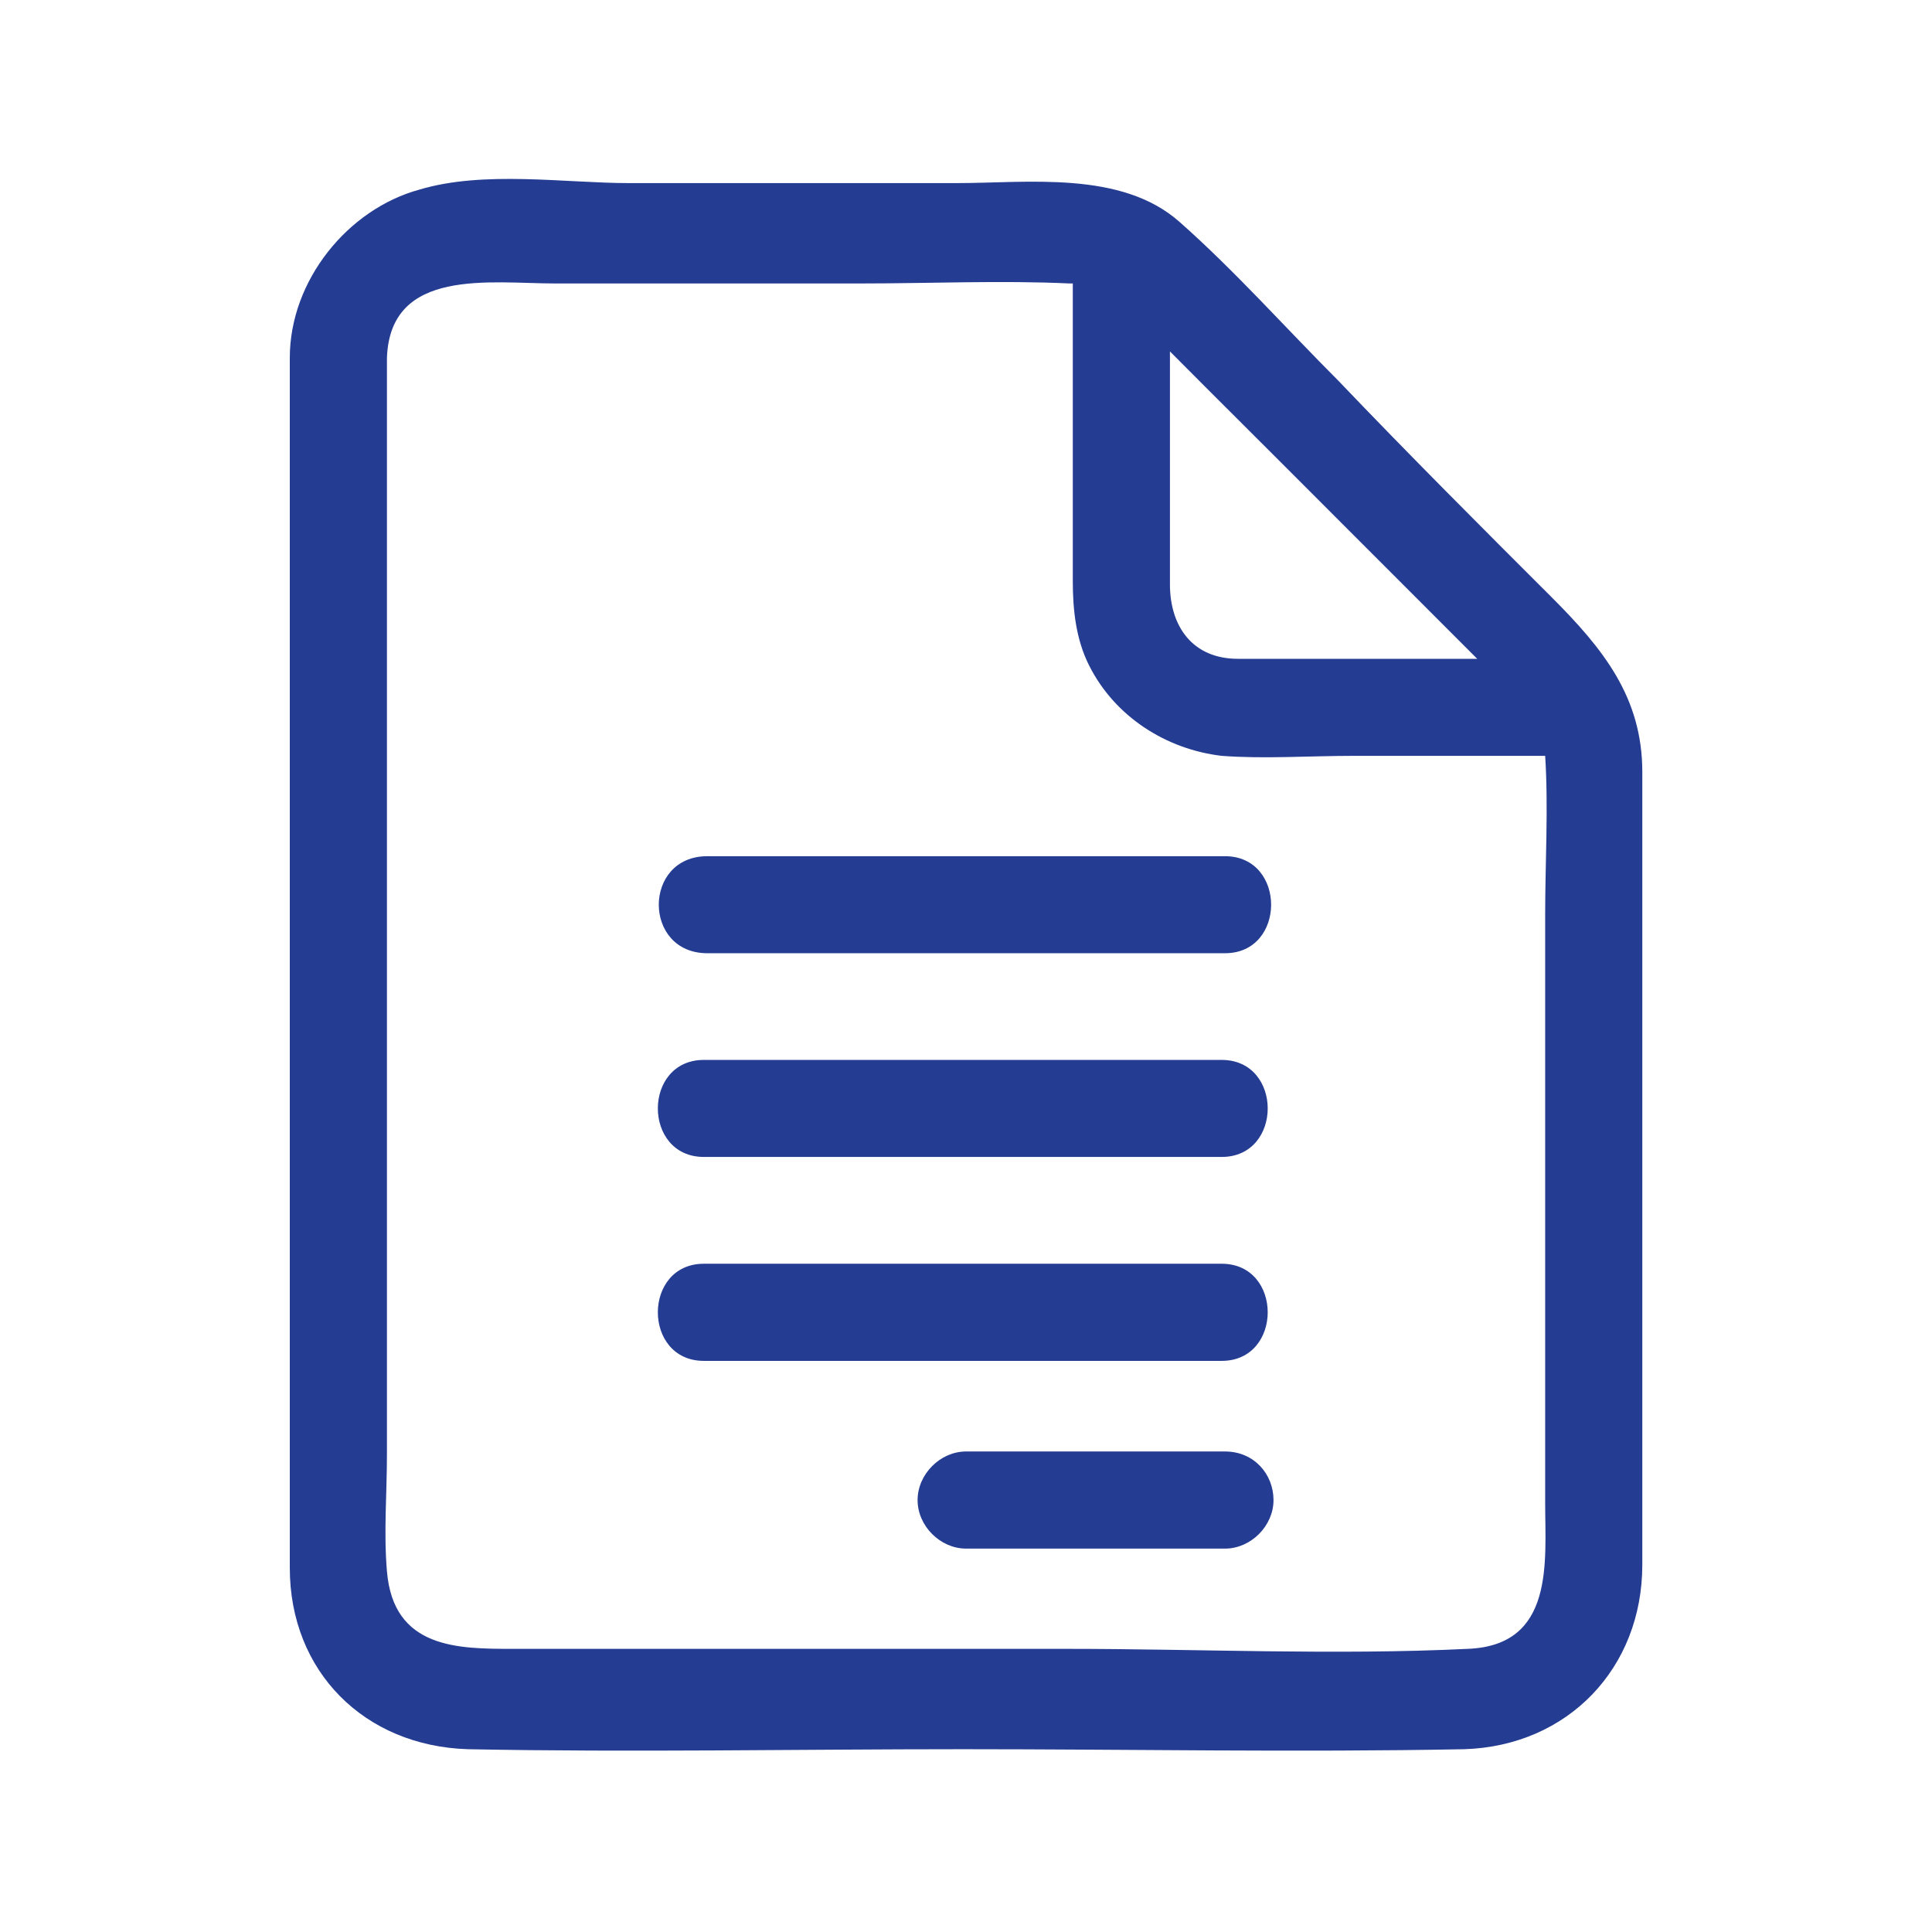
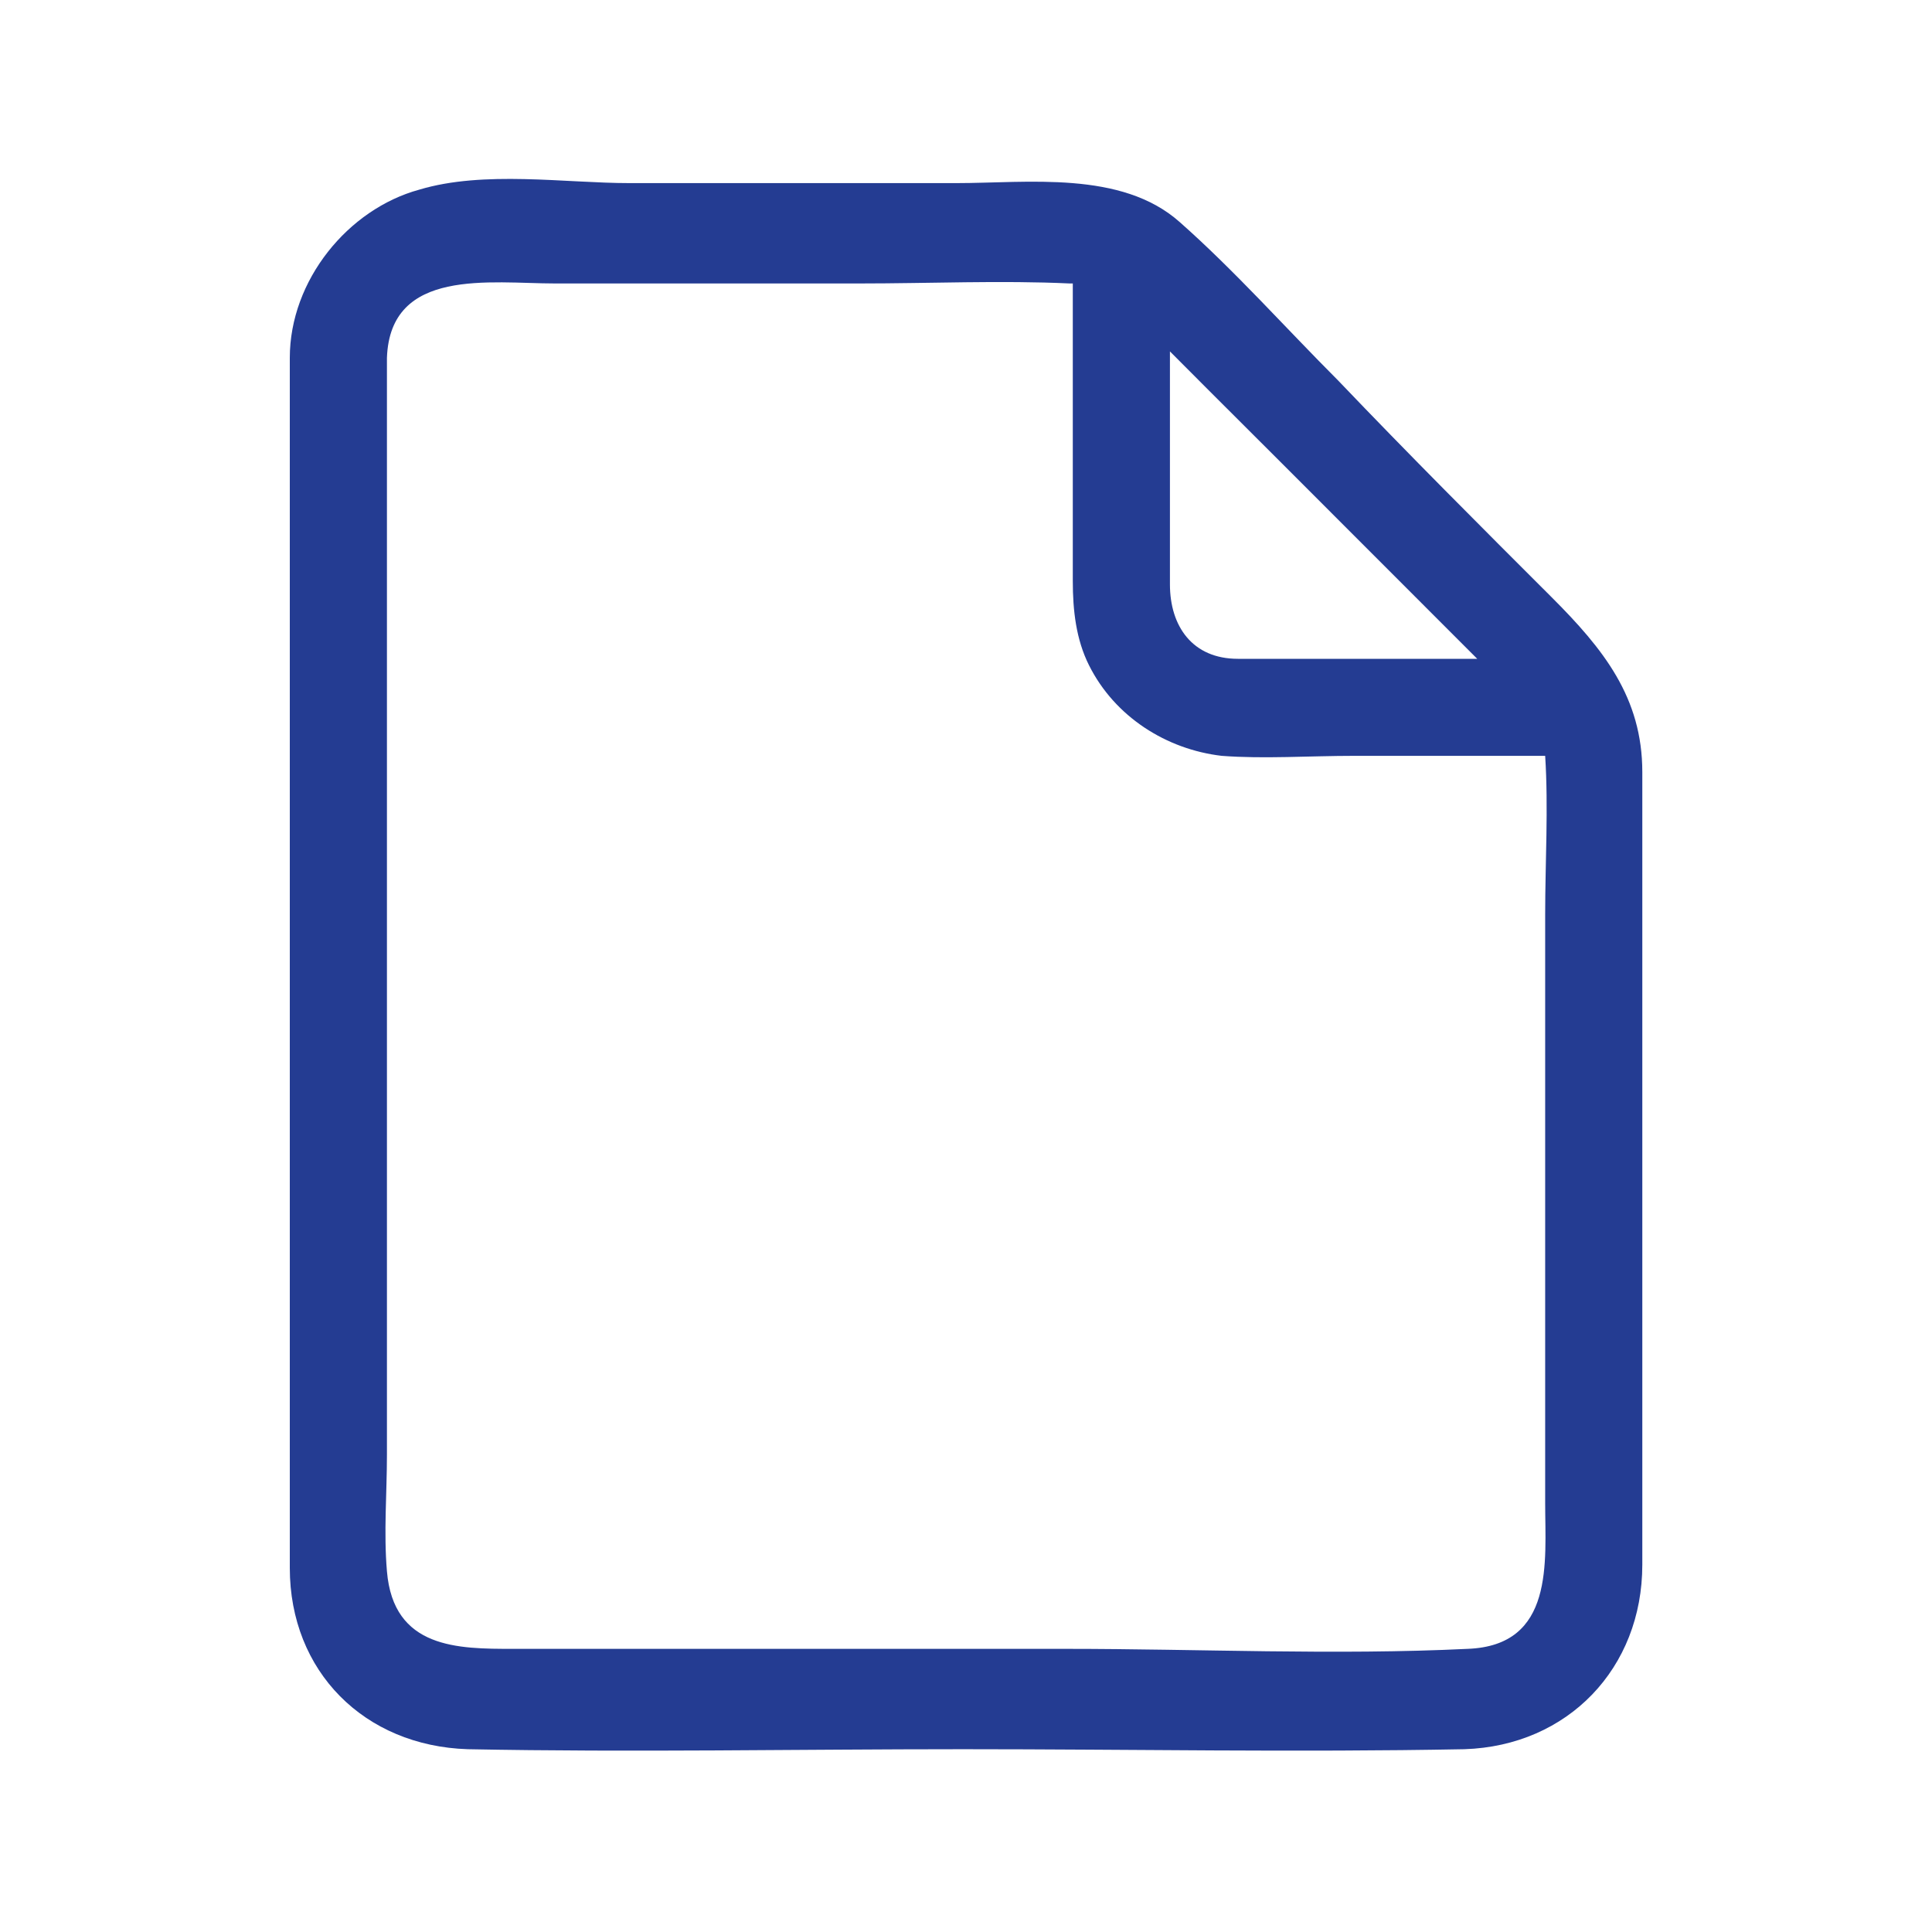
<svg xmlns="http://www.w3.org/2000/svg" width="18" height="18" viewBox="0 0 18 18" fill="none">
  <path d="M15.301 12.528C15.301 10.75 15.301 8.971 15.301 7.193C15.301 6.499 14.939 6.047 14.457 5.565C13.793 4.902 13.13 4.239 12.467 3.545C11.985 3.063 11.502 2.52 10.99 2.068C10.447 1.586 9.573 1.706 8.91 1.706C7.885 1.706 6.89 1.706 5.865 1.706C5.263 1.706 4.509 1.586 3.906 1.767C3.243 1.948 2.7 2.611 2.7 3.334V13.041V14.608C2.7 15.573 3.394 16.266 4.358 16.297C5.896 16.327 7.433 16.297 8.97 16.297C10.538 16.297 12.075 16.327 13.643 16.297C14.607 16.266 15.301 15.543 15.301 14.578C15.301 13.885 15.301 13.222 15.301 12.528ZM10.9 3.274C11.02 3.394 11.141 3.515 11.261 3.636C11.472 3.847 11.713 4.088 11.925 4.299L13.763 6.138C13.462 6.138 13.13 6.138 12.829 6.138C12.407 6.138 11.985 6.138 11.533 6.138C11.111 6.138 10.9 5.836 10.9 5.444C10.9 4.721 10.9 3.997 10.9 3.274ZM13.673 15.362C12.437 15.422 11.171 15.362 9.935 15.362C8.217 15.362 6.498 15.362 4.78 15.362C4.268 15.362 3.665 15.362 3.605 14.639C3.574 14.277 3.605 13.915 3.605 13.553C3.605 10.237 3.605 6.891 3.605 3.575C3.605 3.485 3.605 3.394 3.605 3.334C3.635 2.49 4.569 2.641 5.172 2.641H8.006C8.669 2.641 9.332 2.611 9.965 2.641H9.995V5.414C9.995 5.685 10.025 5.957 10.146 6.198C10.387 6.68 10.869 6.982 11.382 7.042C11.774 7.072 12.196 7.042 12.618 7.042H14.336H14.396C14.427 7.524 14.396 8.037 14.396 8.519V11.383V14.005C14.396 14.548 14.487 15.332 13.673 15.362Z" fill="#243C92" />
-   <path d="M6.59 8.881H10.81H11.413C11.986 8.881 11.986 7.977 11.413 7.977C9.996 7.977 8.61 7.977 7.193 7.977C6.982 7.977 6.801 7.977 6.59 7.977C5.987 7.977 5.987 8.881 6.59 8.881Z" fill="#243C92" />
-   <path d="M6.558 10.779H10.779H11.382C11.954 10.779 11.954 9.875 11.382 9.875C9.965 9.875 8.578 9.875 7.161 9.875C6.95 9.875 6.769 9.875 6.558 9.875C5.986 9.875 5.986 10.779 6.558 10.779Z" fill="#243C92" />
-   <path d="M11.382 12.679C11.954 12.679 11.954 11.774 11.382 11.774C9.965 11.774 8.578 11.774 7.161 11.774C6.95 11.774 6.769 11.774 6.558 11.774C5.986 11.774 5.986 12.679 6.558 12.679H10.779H11.382Z" fill="#243C92" />
-   <path d="M11.413 13.523C10.719 13.523 9.996 13.523 9.302 13.523C9.212 13.523 9.091 13.523 9.001 13.523C8.76 13.523 8.549 13.735 8.549 13.976C8.549 14.217 8.76 14.428 9.001 14.428H11.111H11.413C11.654 14.428 11.865 14.217 11.865 13.976C11.865 13.735 11.684 13.523 11.413 13.523Z" fill="#243C92" />
</svg>